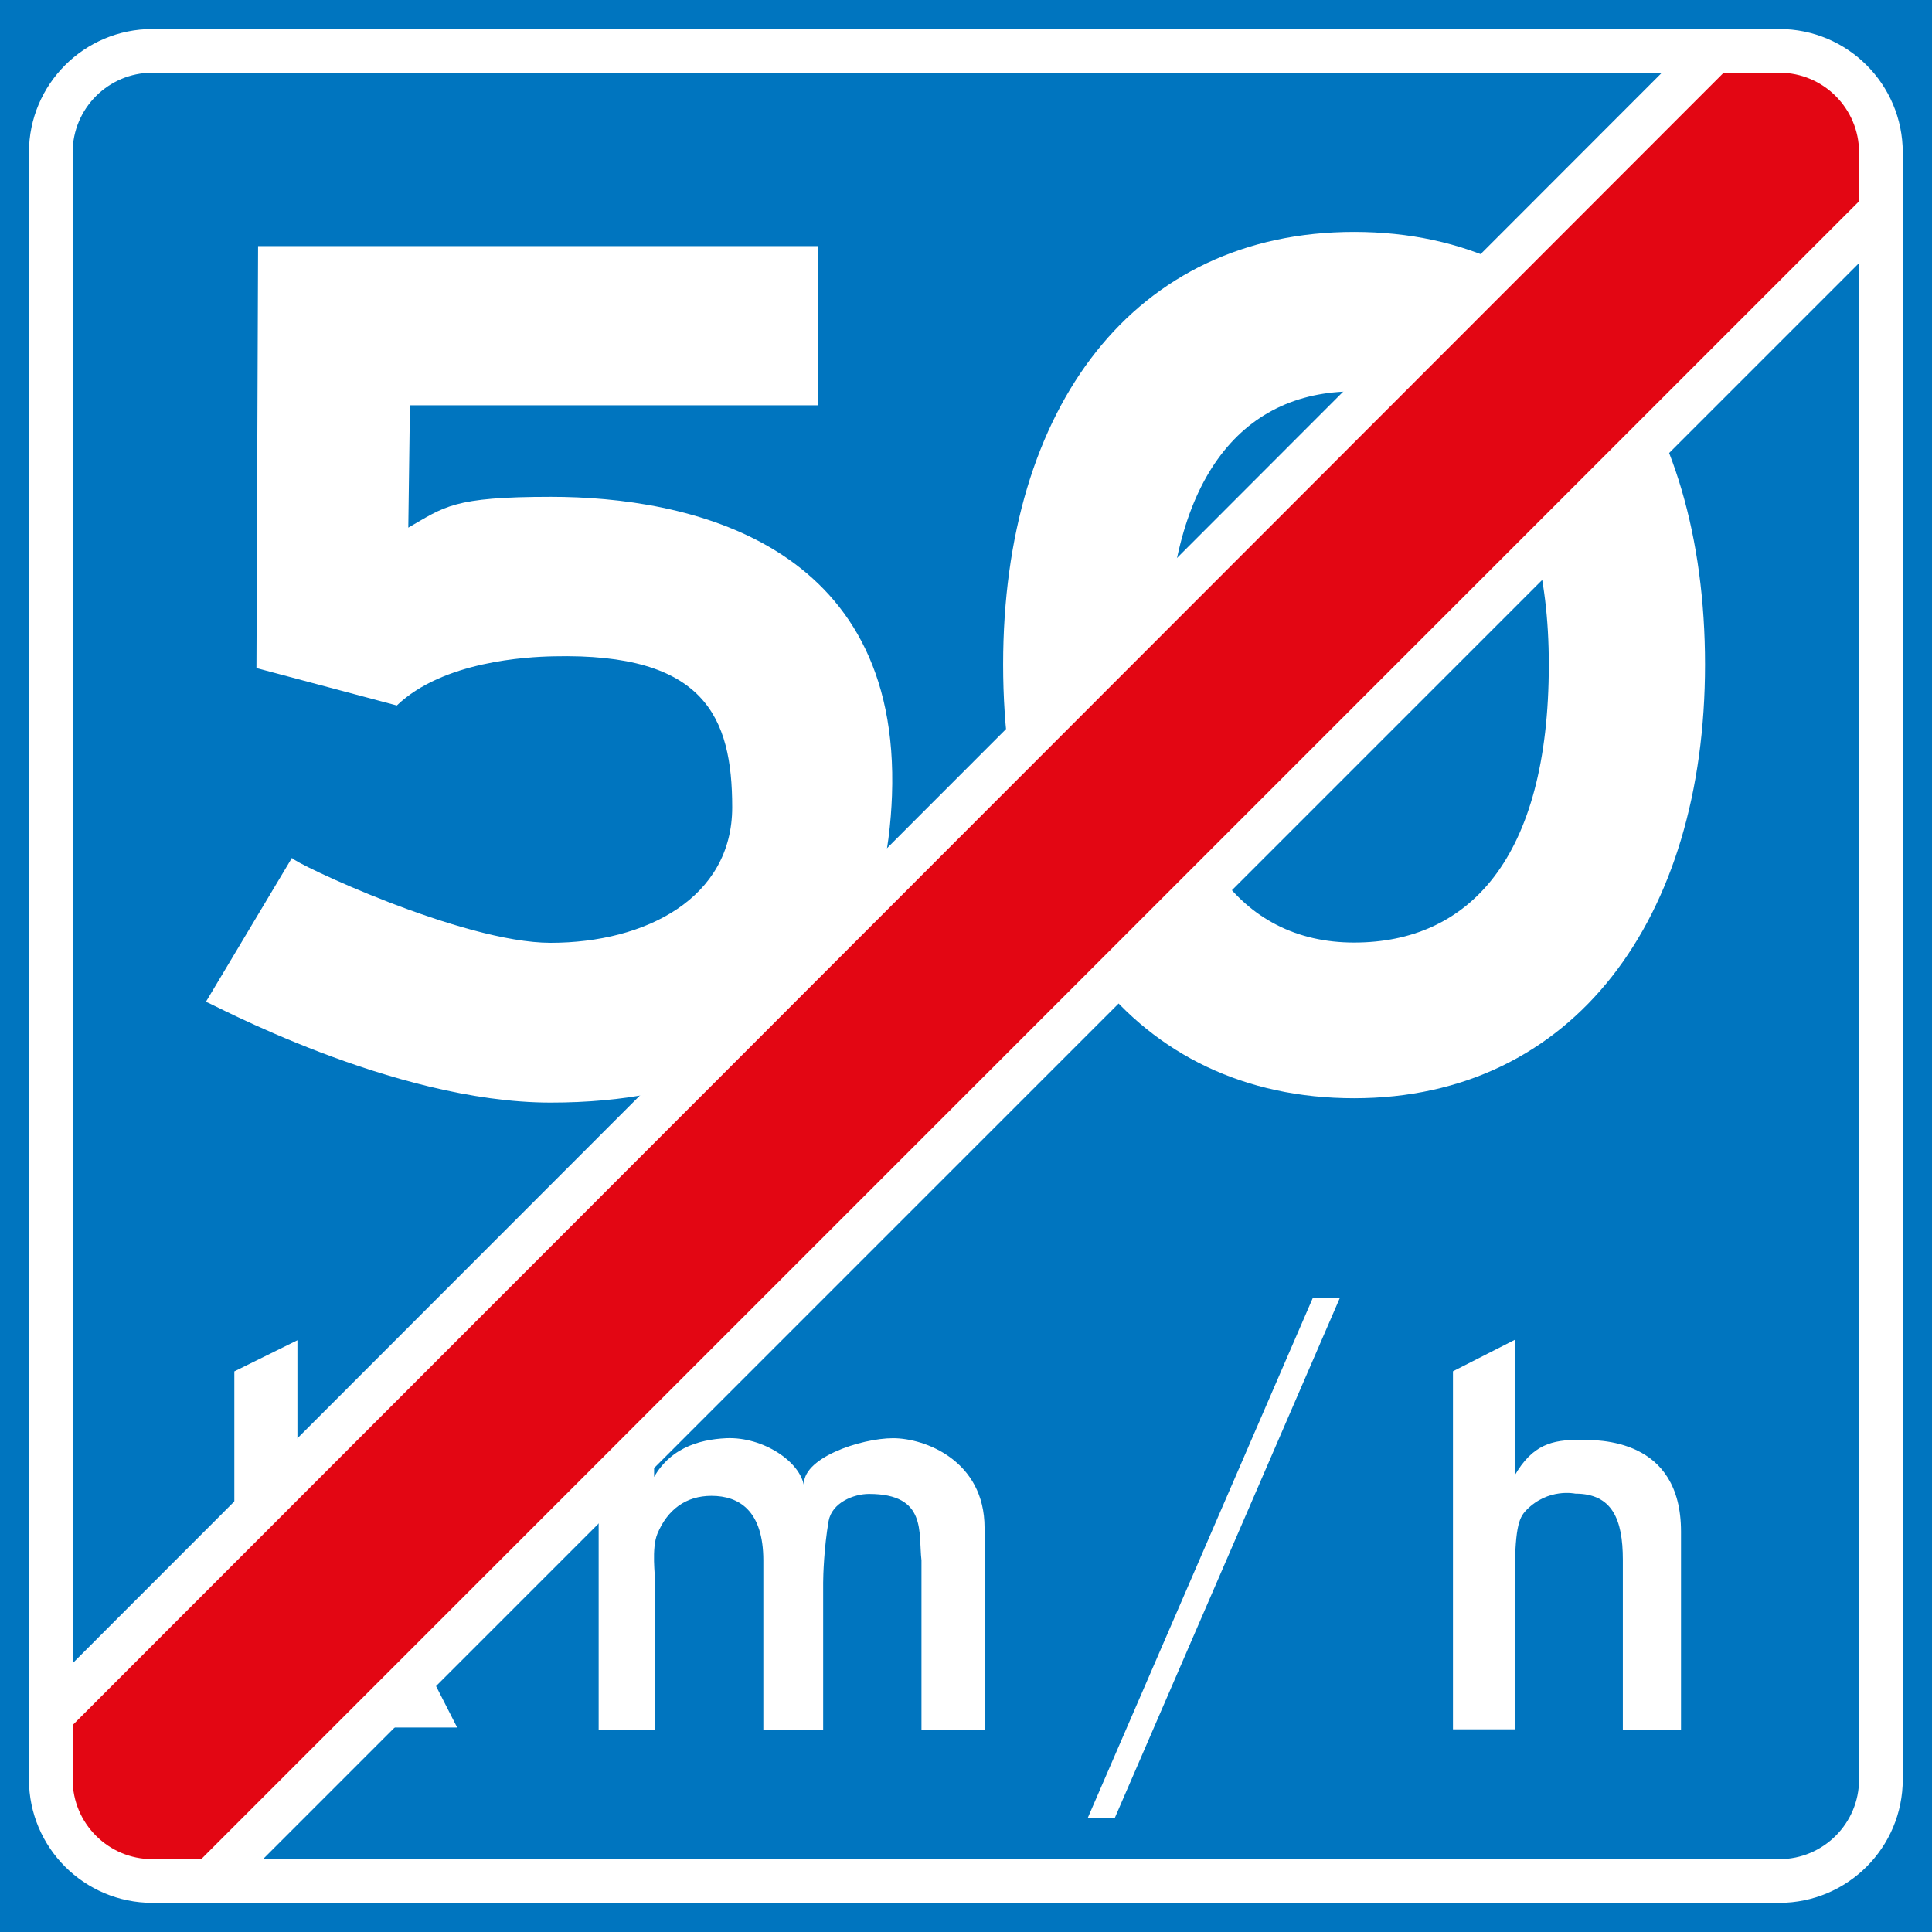
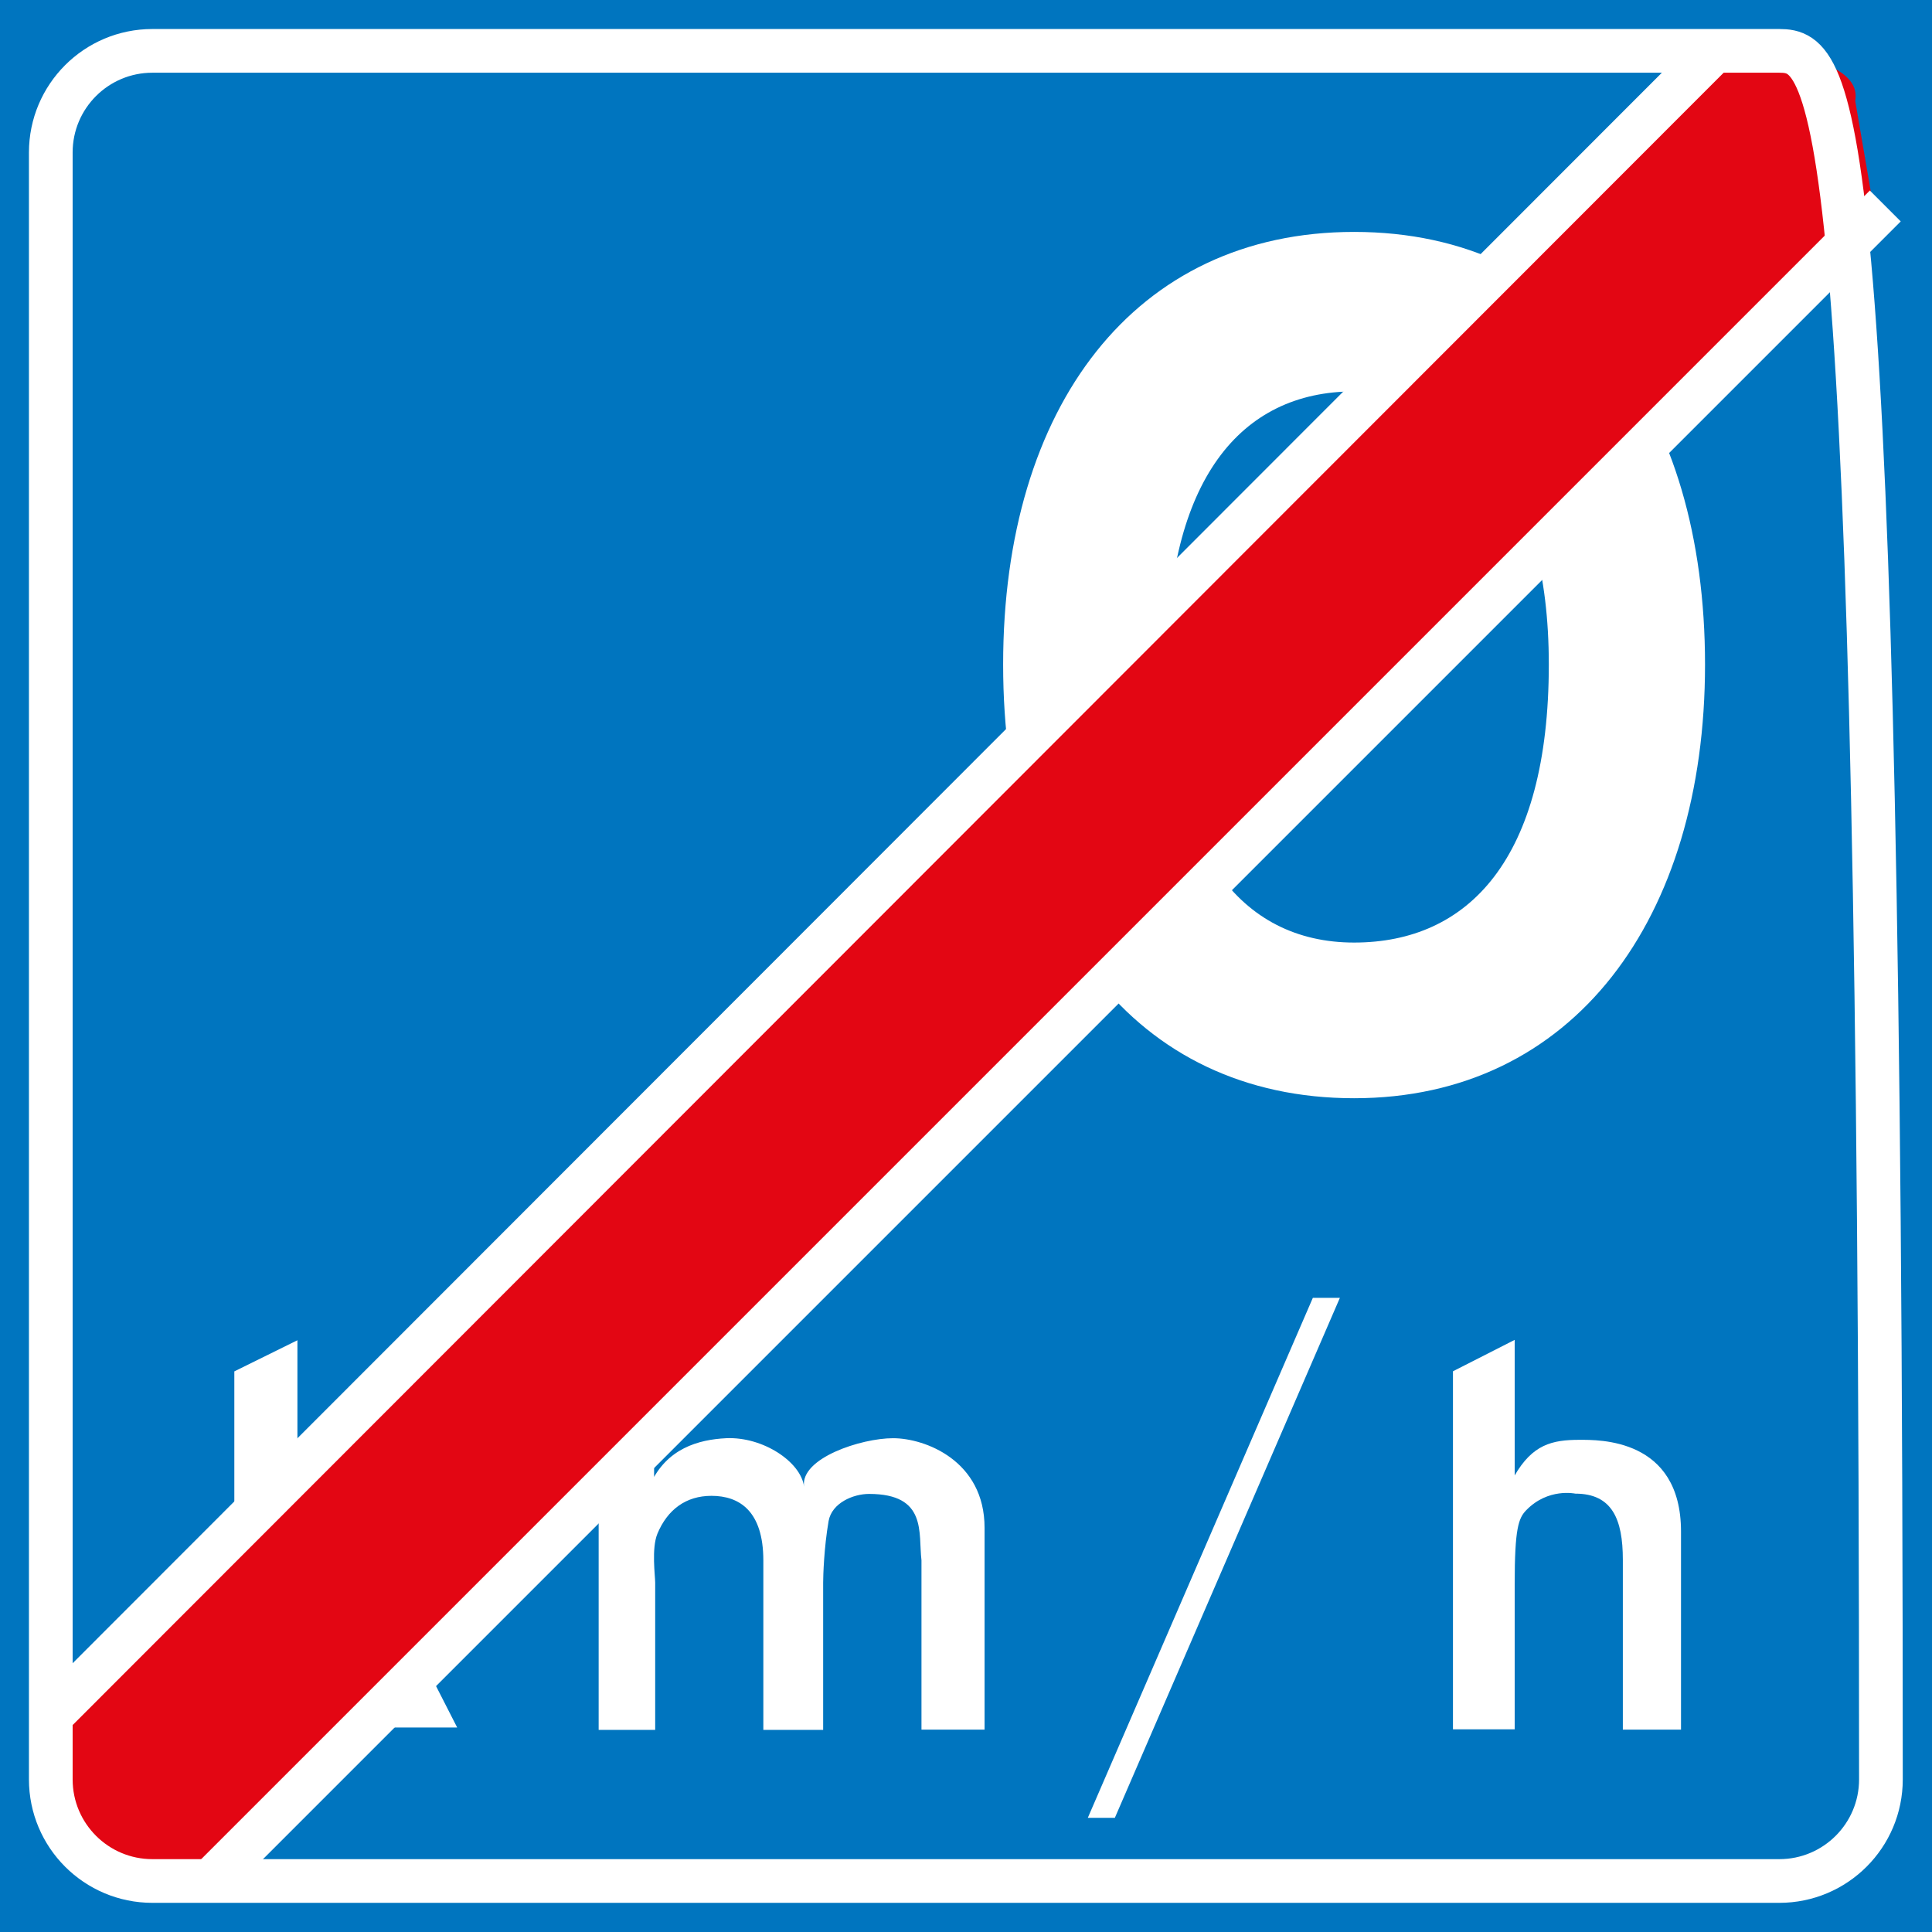
<svg xmlns="http://www.w3.org/2000/svg" width="1000" height="1000" viewBox="0 0 1000 1000" fill="none">
  <rect x="0" y="0" width="1000" height="1000" fill="#333333" stroke="none" />
  <g clip-path="url(#clip0_5695_18960)">
    <path d="M1000 0H0V1000H1000V0Z" fill="#0075BF" />
-     <path d="M211.048 273.269C230.274 262.243 234.232 257.154 285.264 257.154C355.38 257.154 466.492 280.196 461.685 411.805C459.706 465.523 439.209 570.697 284.982 570.697C202.991 570.697 107.854 518.392 106.582 518.534L151.111 444.036C151.676 446.439 239.18 487.999 284.982 487.999C334.459 487.999 378.987 464.675 378.987 417.884C378.987 371.092 364.71 337.872 286.537 339.71C272.542 339.993 229.285 342.254 205.394 365.155L132.734 345.788L133.582 127.383H423.517V209.798H212.18L211.331 273.128L211.048 273.269Z" fill="white" />
    <path d="M700.87 120.039C816.363 120.039 882.52 212.349 882.52 343.958C882.52 475.566 814.384 568.442 700.87 568.442C587.355 568.442 519.219 477.545 519.219 343.958C519.219 210.37 587.355 120.039 700.87 120.039ZM700.87 487.865C759.959 487.865 801.661 444.749 801.661 343.958C801.661 248.962 759.959 202.595 700.87 202.595C641.78 202.595 604.036 248.962 604.036 343.958C604.036 438.953 641.78 487.865 700.87 487.865Z" fill="white" />
    <path d="M153.944 894.163H121.289V709.826L153.944 693.711V804.398L195.222 749.407H235.369L191.405 805.528L236.641 894.163H197.342L167.515 832.105L153.944 848.503V894.163Z" fill="white" />
    <path d="M338.559 768.305H336.58C345.062 749.645 361.602 745.121 375.879 744.414C394.822 743.566 414.471 756.571 416.167 769.435C414.188 754.734 445.712 744.414 462.252 744.414C478.791 744.414 509.609 756.006 509.609 790.781V895.248H476.953V807.604C475.257 793.467 480.064 773.252 449.812 773.252C441.613 773.252 430.587 777.917 428.89 787.247C426.487 801.101 426.063 815.661 426.063 819.195V895.39H395.105V807.745C395.105 782.017 382.665 774.242 368.246 774.242C355.099 774.242 345.486 781.31 340.256 793.891C337.146 801.525 339.125 815.661 339.125 819.195V895.39H309.863V748.938H338.559V768.446V768.305Z" fill="white" />
    <path d="M783.857 763.914C793.187 747.657 803.366 745.254 817.502 745.254C827.397 745.254 870.089 744.265 870.089 792.752V895.24H839.979V807.312C839.979 786.391 834.465 773.103 815.381 773.103C815.381 773.103 801.245 769.993 789.936 781.726C785.978 785.825 783.999 791.056 783.999 819.894V895.099H752.051V709.772L783.999 693.516V763.773L783.857 763.914Z" fill="white" />
    <path d="M693.524 671.758H679.53L563.047 940.913H577.042L693.524 671.758Z" fill="white" />
    <path d="M960.274 52.181C964.656 27.584 901.892 25.039 901.892 25.039L21.768 905.164L25.725 934.85C21.343 959.447 37.6 975.845 62.339 971.463L93.579 973.866L968.332 99.254L960.274 52.322V52.181Z" fill="#E30613" />
-     <path d="M920.974 26.328H78.876C49.833 26.328 26.289 49.872 26.289 78.915V921.013C26.289 950.056 49.833 973.6 78.876 973.6H920.974C950.017 973.6 973.56 950.056 973.56 921.013V78.915C973.56 49.872 950.017 26.328 920.974 26.328Z" stroke="white" stroke-width="22.618" />
+     <path d="M920.974 26.328H78.876C49.833 26.328 26.289 49.872 26.289 78.915V921.013C26.289 950.056 49.833 973.6 78.876 973.6H920.974C950.017 973.6 973.56 950.056 973.56 921.013C973.56 49.872 950.017 26.328 920.974 26.328Z" stroke="white" stroke-width="22.618" />
    <path d="M886.487 27.305L29.688 884.811" stroke="white" stroke-width="22.618" />
    <path d="M975.822 106.602L106.582 975.841" stroke="white" stroke-width="22.618" />
  </g>
  <defs>
    <clipPath id="clip0_5695_18960">
      <rect width="1000" height="1000" fill="white" />
    </clipPath>
  </defs>
</svg>